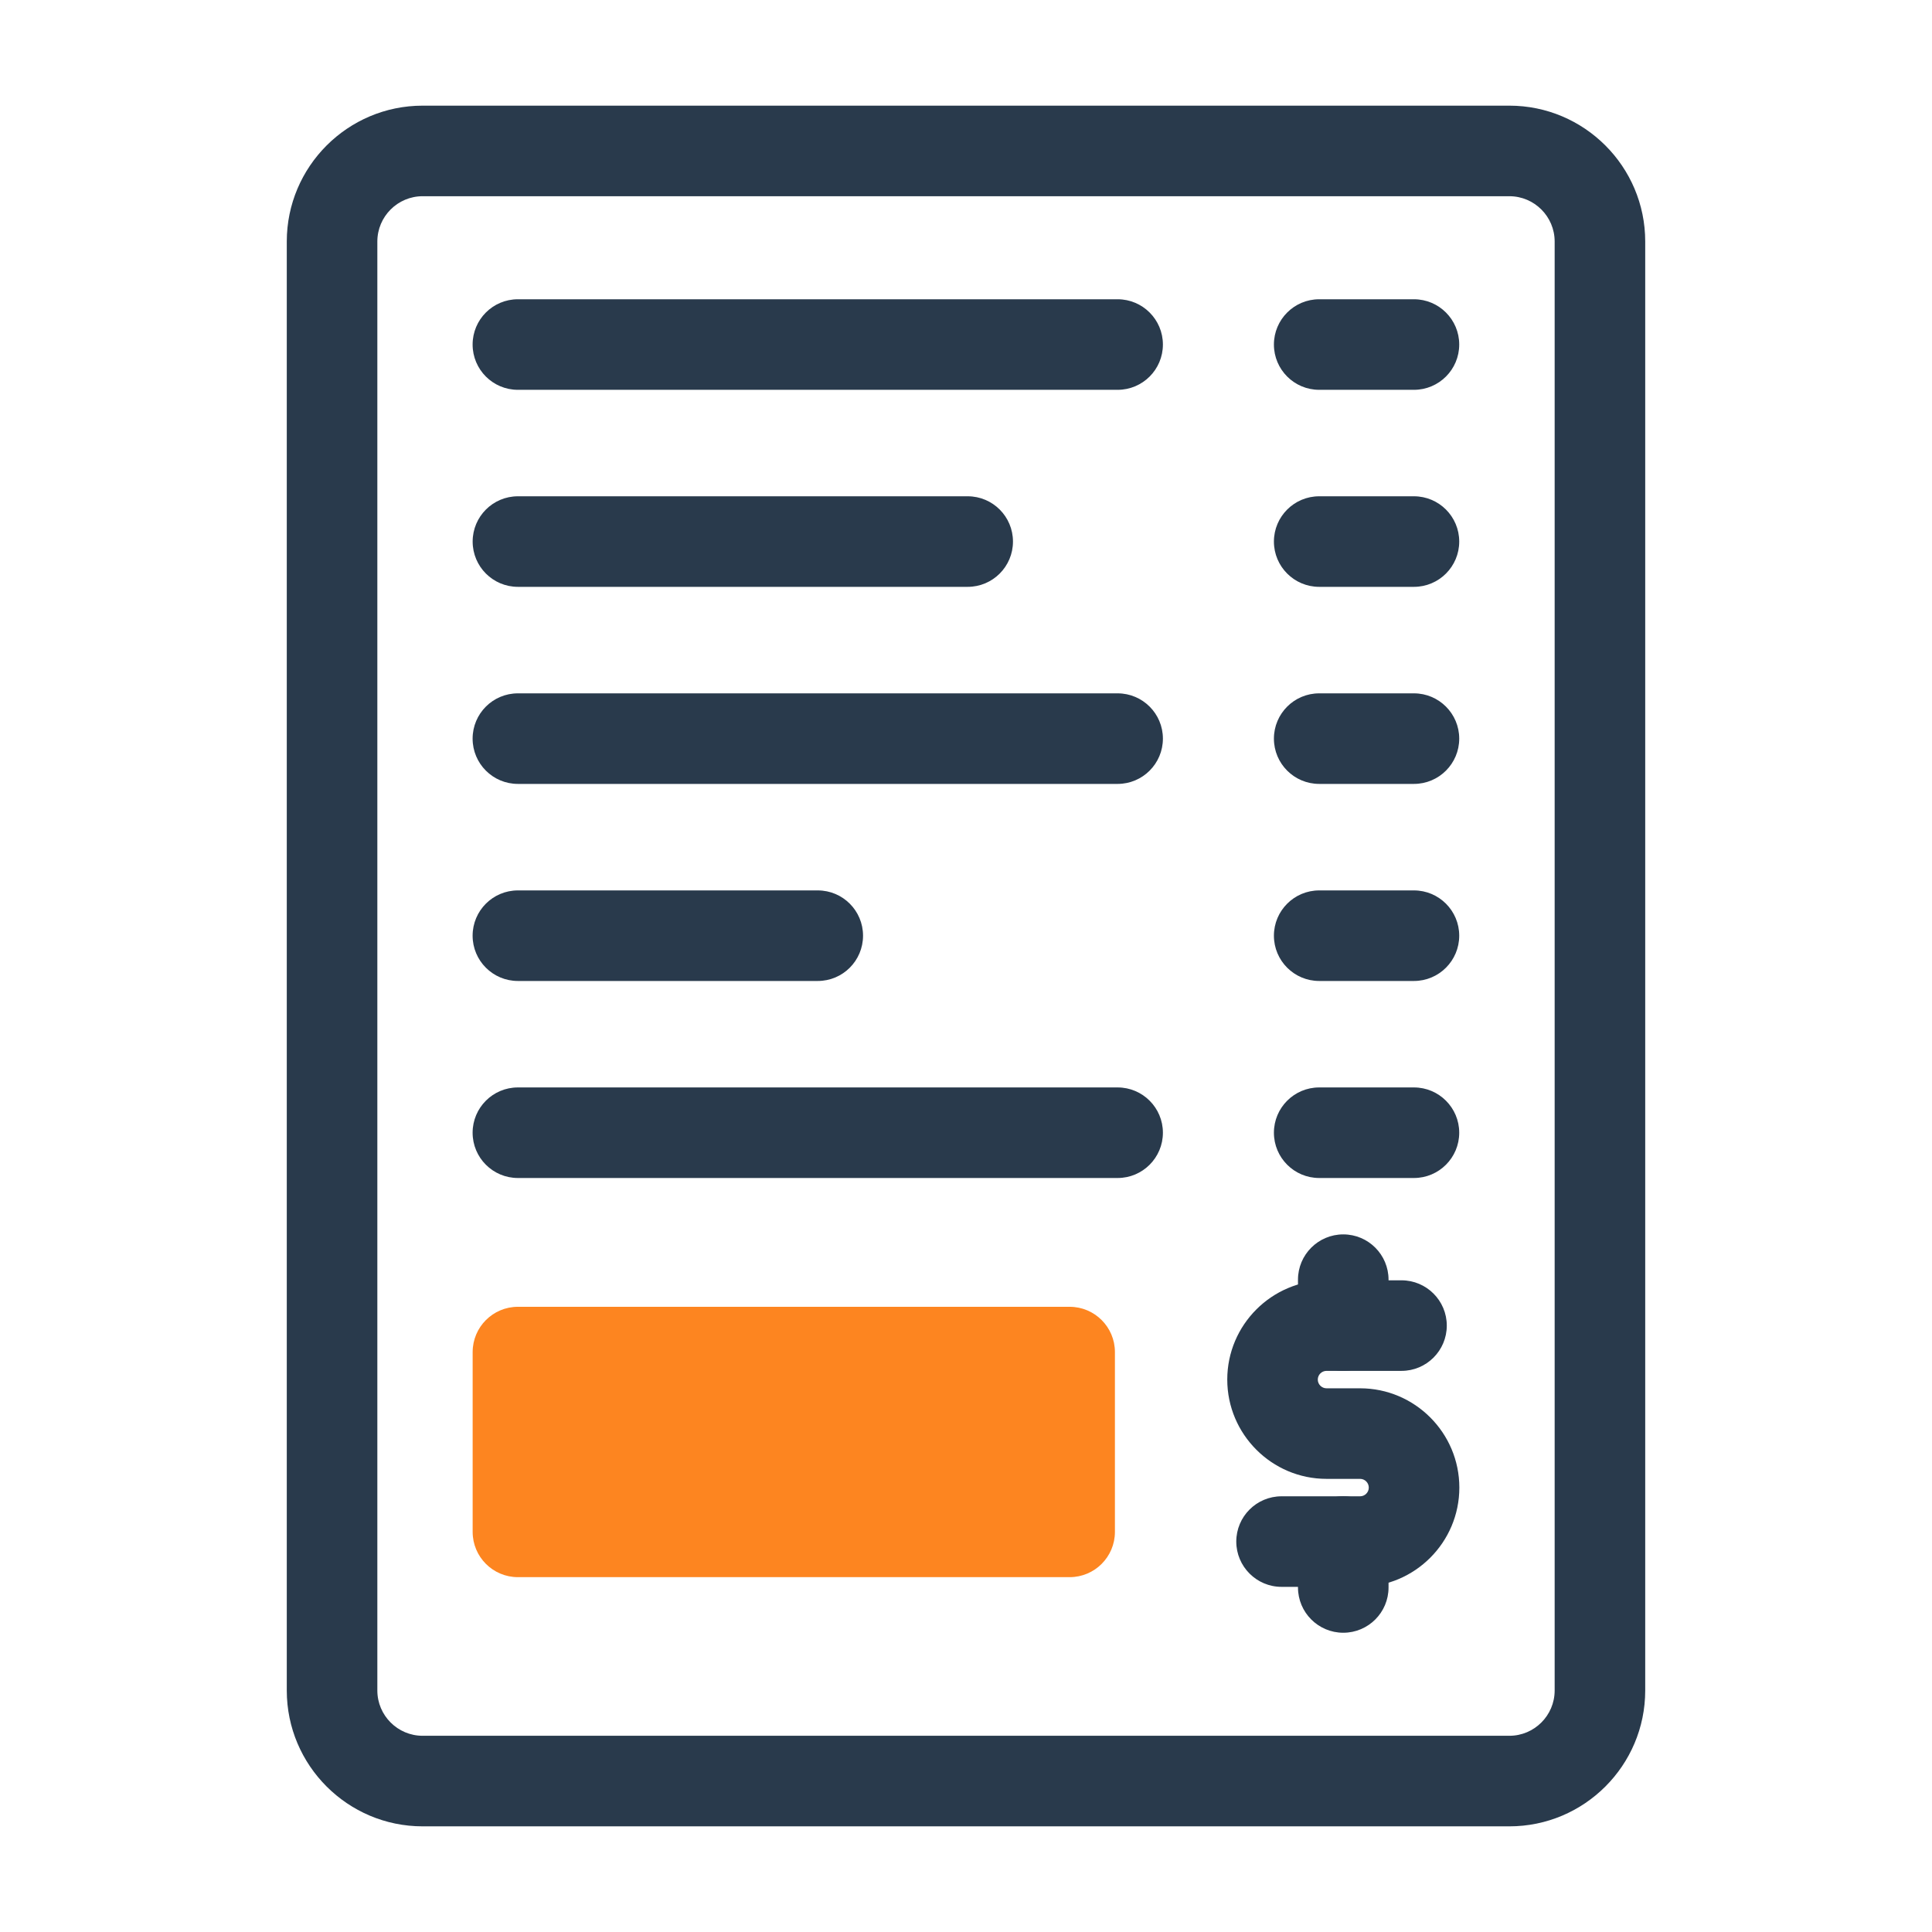
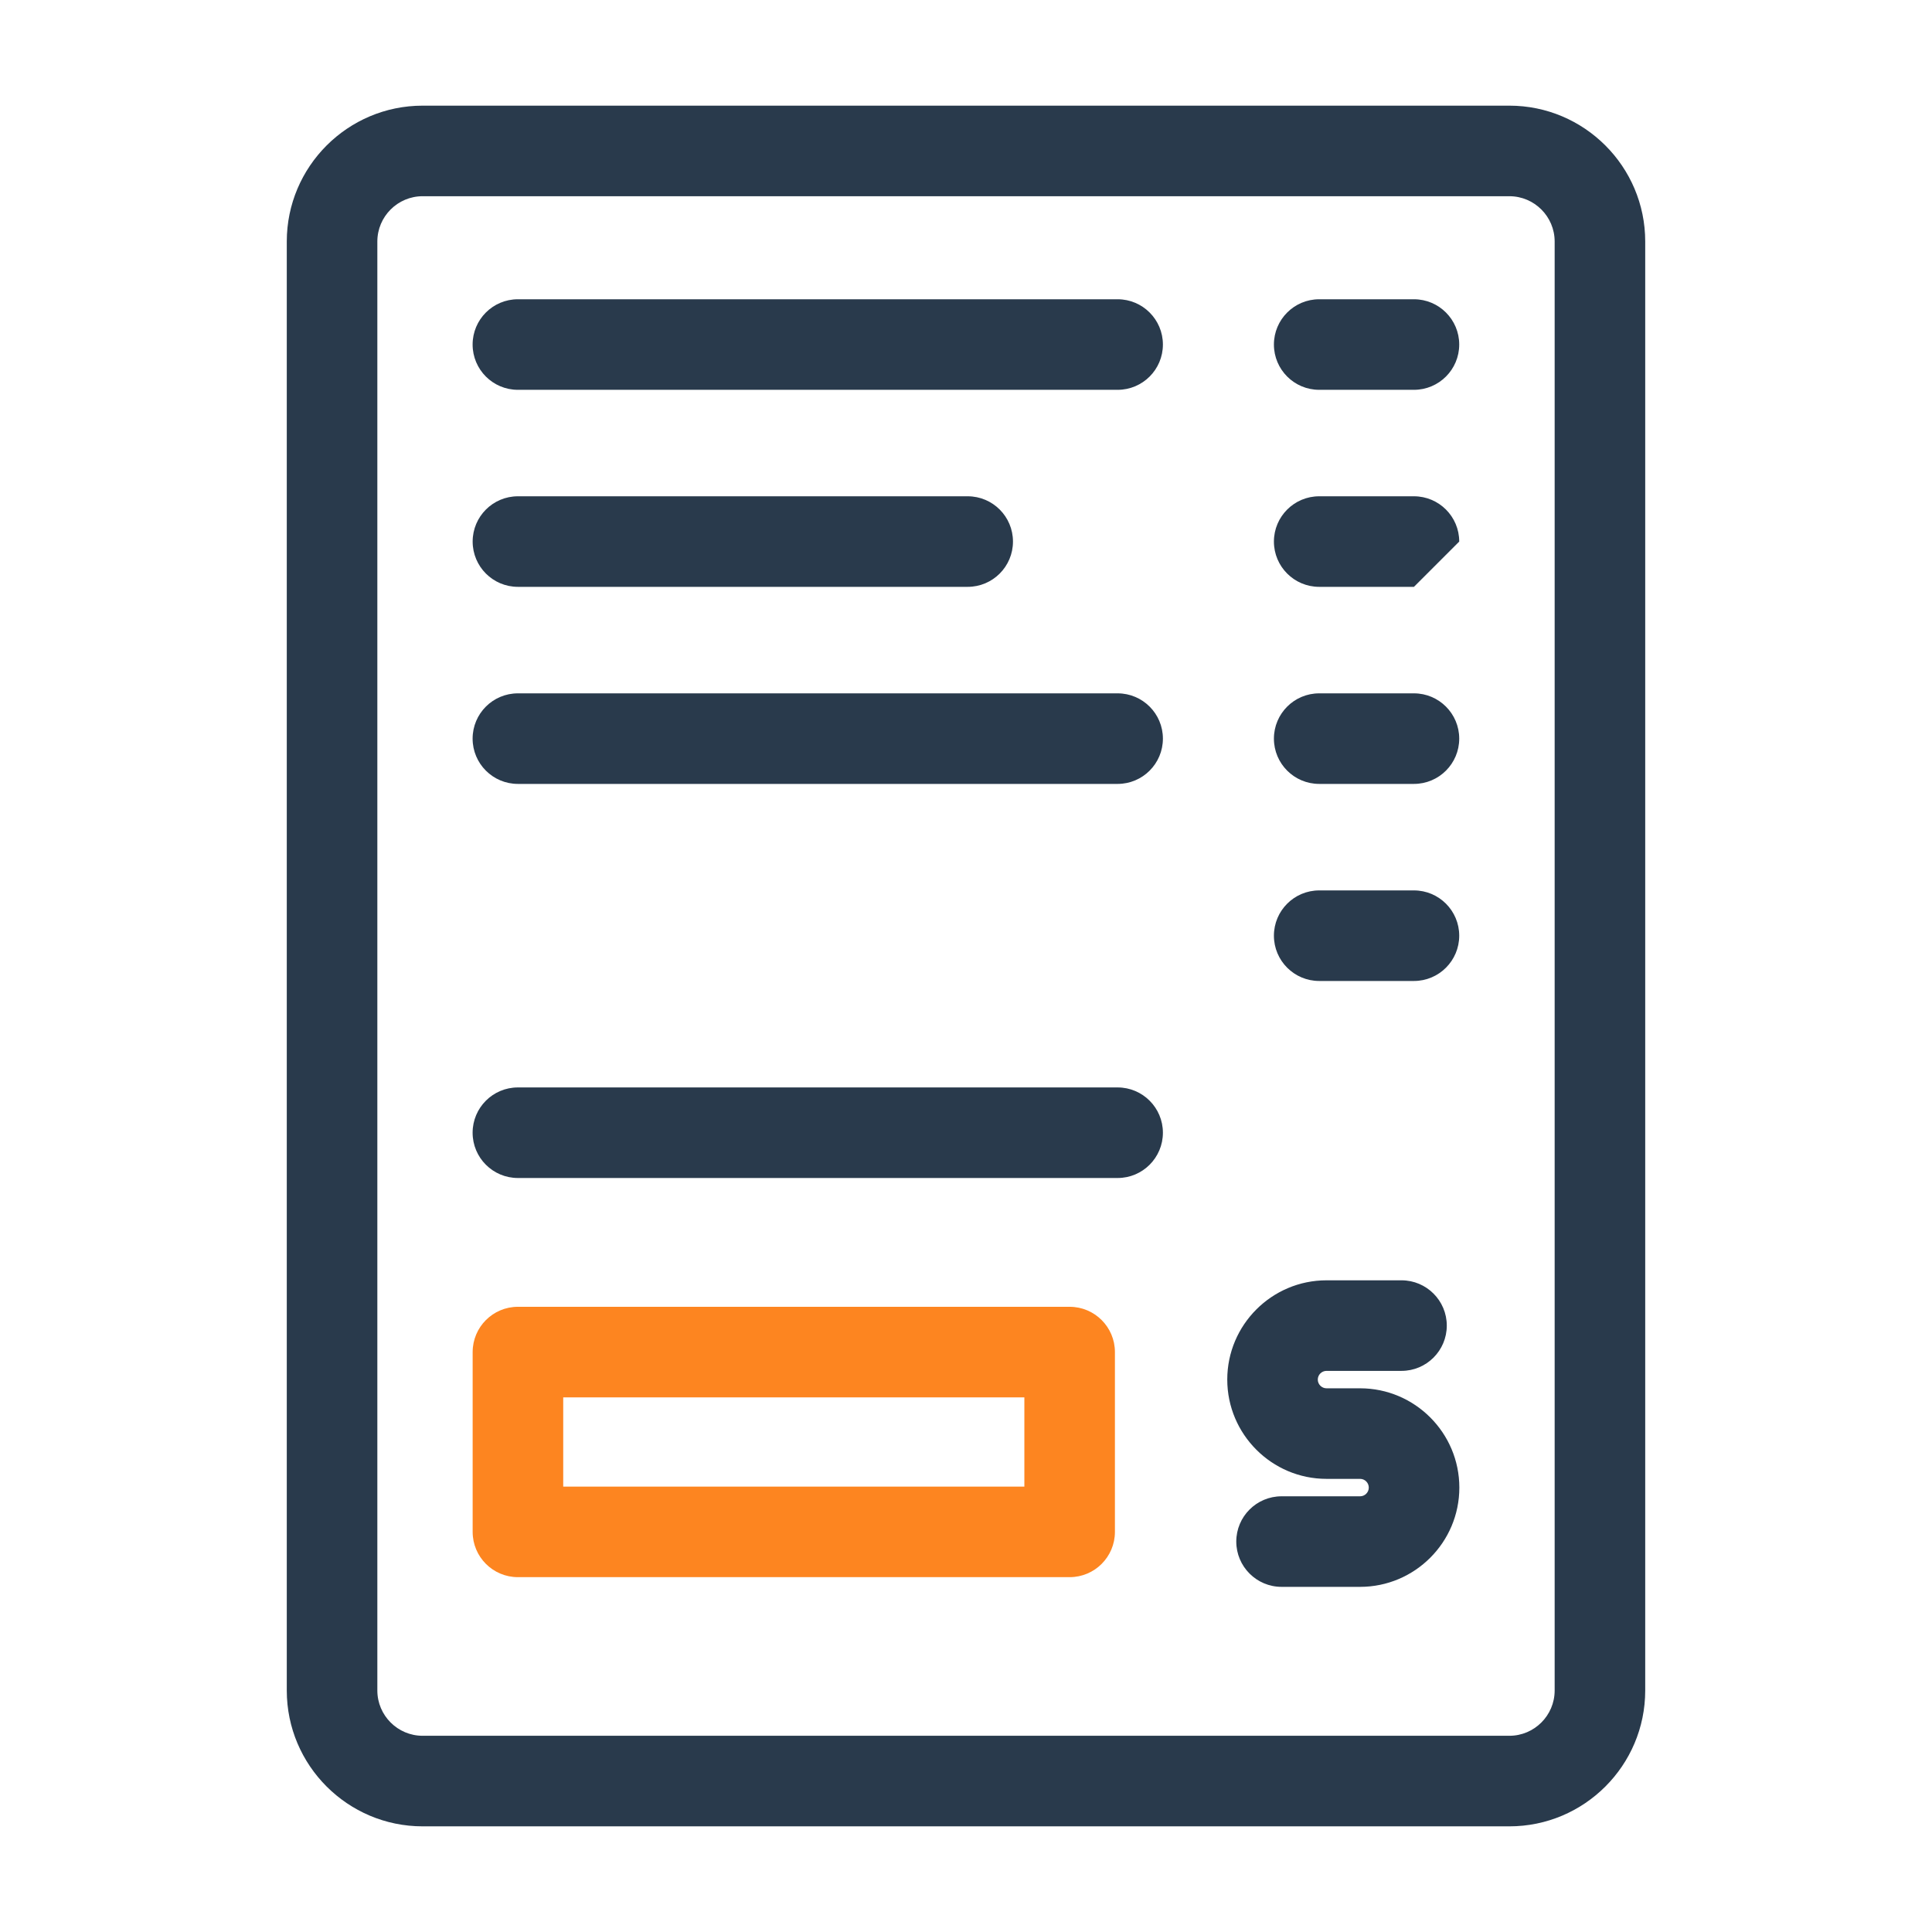
<svg xmlns="http://www.w3.org/2000/svg" width="48" height="48" viewBox="0 0 48 48" fill="none">
  <path d="M37.5 45.375H10.5C8.639 45.375 7.125 43.861 7.125 42V6C7.125 4.139 8.639 2.625 10.5 2.625H37.5C39.361 2.625 40.875 4.139 40.875 6V42C40.875 43.861 39.361 45.375 37.5 45.375ZM10.5 4.875C9.88 4.875 9.375 5.38 9.375 6V42C9.375 42.62 9.88 43.125 10.5 43.125H37.5C38.12 43.125 38.625 42.62 38.625 42V6C38.625 5.38 38.12 4.875 37.5 4.875H10.5Z" fill="#293A4C" />
  <path d="M35.129 9.685H32.775C32.154 9.685 31.65 9.181 31.65 8.56C31.65 7.939 32.154 7.435 32.775 7.435H35.129C35.75 7.435 36.254 7.939 36.254 8.56C36.254 9.181 35.75 9.685 35.129 9.685Z" fill="#293A4C" />
-   <path d="M35.129 14.58H32.775C32.154 14.58 31.65 14.076 31.65 13.455C31.65 12.834 32.154 12.33 32.775 12.33H35.129C35.75 12.33 36.254 12.834 36.254 13.455C36.254 14.076 35.75 14.58 35.129 14.58Z" fill="#293A4C" />
+   <path d="M35.129 14.58H32.775C32.154 14.58 31.65 14.076 31.65 13.455C31.65 12.834 32.154 12.33 32.775 12.33H35.129C35.75 12.33 36.254 12.834 36.254 13.455Z" fill="#293A4C" />
  <path d="M35.129 19.476H32.775C32.154 19.476 31.65 18.972 31.65 18.351C31.65 17.73 32.154 17.226 32.775 17.226H35.129C35.75 17.226 36.254 17.73 36.254 18.351C36.254 18.972 35.75 19.476 35.129 19.476Z" fill="#293A4C" />
  <path d="M35.129 24.372H32.775C32.154 24.372 31.65 23.868 31.65 23.247C31.65 22.626 32.154 22.122 32.775 22.122H35.129C35.75 22.122 36.254 22.626 36.254 23.247C36.254 23.868 35.75 24.372 35.129 24.372Z" fill="#293A4C" />
-   <path d="M35.129 29.267H32.775C32.154 29.267 31.65 28.763 31.65 28.142C31.65 27.521 32.154 27.017 32.775 27.017H35.129C35.75 27.017 36.254 27.521 36.254 28.142C36.254 28.763 35.75 29.267 35.129 29.267Z" fill="#293A4C" />
  <path d="M27.767 9.685H12.867C12.245 9.685 11.742 9.181 11.742 8.56C11.742 7.939 12.245 7.435 12.867 7.435H27.767C28.388 7.435 28.892 7.939 28.892 8.56C28.892 9.181 28.388 9.685 27.767 9.685Z" fill="#293A4C" />
  <path d="M24.042 14.58H12.868C12.246 14.58 11.743 14.076 11.743 13.455C11.743 12.834 12.246 12.33 12.868 12.33H24.042C24.664 12.33 25.167 12.834 25.167 13.455C25.167 14.076 24.663 14.58 24.042 14.58Z" fill="#293A4C" />
  <path d="M27.767 19.476H12.867C12.245 19.476 11.742 18.972 11.742 18.351C11.742 17.73 12.245 17.226 12.867 17.226H27.767C28.388 17.226 28.892 17.73 28.892 18.351C28.892 18.972 28.388 19.476 27.767 19.476Z" fill="#293A4C" />
-   <path d="M20.317 24.372H12.867C12.245 24.372 11.742 23.868 11.742 23.247C11.742 22.626 12.245 22.122 12.867 22.122H20.317C20.939 22.122 21.442 22.626 21.442 23.247C21.442 23.868 20.939 24.372 20.317 24.372Z" fill="#293A4C" />
  <path d="M27.767 29.267H12.867C12.245 29.267 11.742 28.763 11.742 28.142C11.742 27.521 12.245 27.017 12.867 27.017H27.767C28.388 27.017 28.892 27.521 28.892 28.142C28.892 28.763 28.388 29.267 27.767 29.267Z" fill="#293A4C" />
-   <path d="M26.575 33.592H12.868V38.06H26.575V33.592Z" fill="#FD8520" />
  <path d="M26.575 39.184H12.868C12.246 39.184 11.743 38.68 11.743 38.059V33.592C11.743 32.971 12.246 32.467 12.868 32.467H26.575C27.196 32.467 27.7 32.971 27.7 33.592V38.059C27.7 38.68 27.196 39.184 26.575 39.184ZM13.993 36.934H25.45V34.717H13.993V36.934Z" fill="#FD8520" />
  <path d="M33.791 39.425H31.84C31.219 39.425 30.715 38.92 30.715 38.3C30.715 37.678 31.219 37.175 31.84 37.175H33.791C33.91 37.175 34.007 37.078 34.007 36.959C34.007 36.839 33.91 36.742 33.791 36.742H32.957C31.598 36.742 30.491 35.635 30.491 34.275C30.491 32.915 31.598 31.809 32.957 31.809H34.82C35.441 31.809 35.945 32.313 35.945 32.934C35.945 33.555 35.441 34.059 34.82 34.059H32.957C32.838 34.059 32.74 34.156 32.74 34.275C32.74 34.394 32.838 34.492 32.957 34.492H33.791C35.151 34.492 36.257 35.599 36.257 36.959C36.257 38.318 35.151 39.425 33.791 39.425Z" fill="#293A4C" />
-   <path d="M33.373 34.059C32.752 34.059 32.248 33.555 32.248 32.934V31.793C32.248 31.172 32.752 30.668 33.373 30.668C33.995 30.668 34.498 31.172 34.498 31.793V32.934C34.498 33.555 33.995 34.059 33.373 34.059Z" fill="#293A4C" />
-   <path d="M33.373 40.565C32.752 40.565 32.248 40.061 32.248 39.44V38.299C32.248 37.678 32.752 37.174 33.373 37.174C33.995 37.174 34.498 37.678 34.498 38.299V39.44C34.498 40.061 33.995 40.565 33.373 40.565Z" fill="#293A4C" />
</svg>